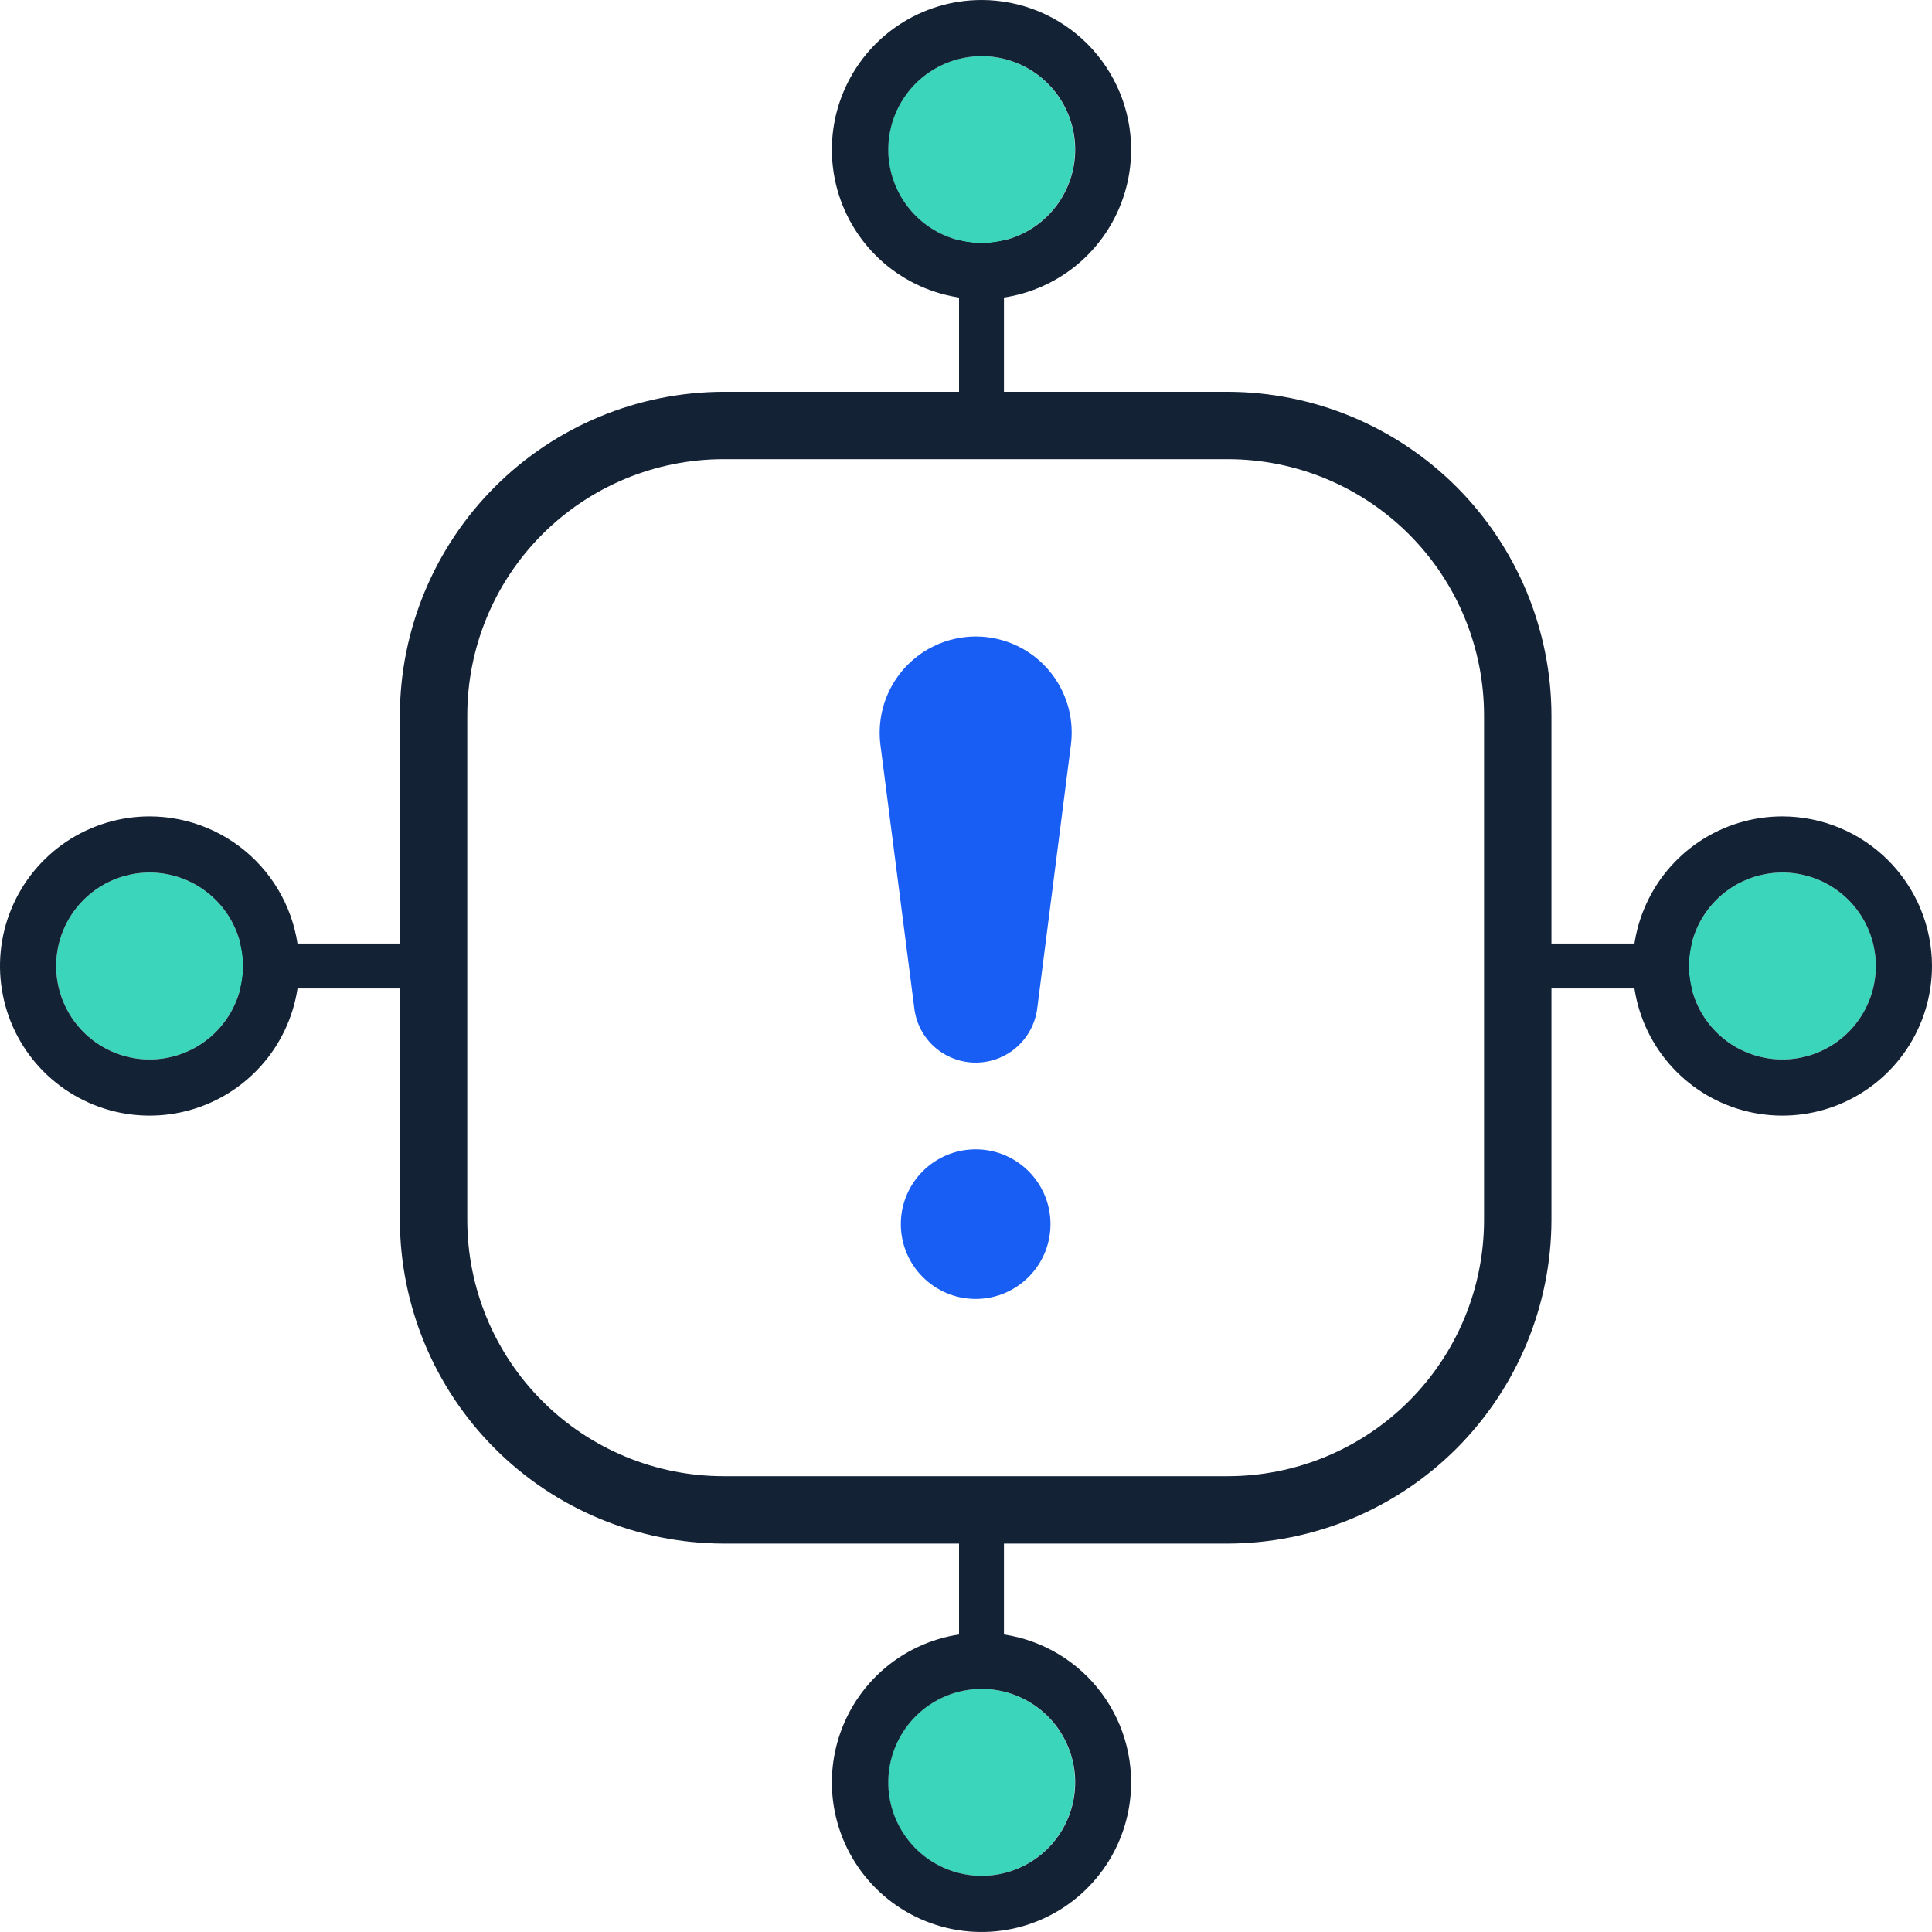
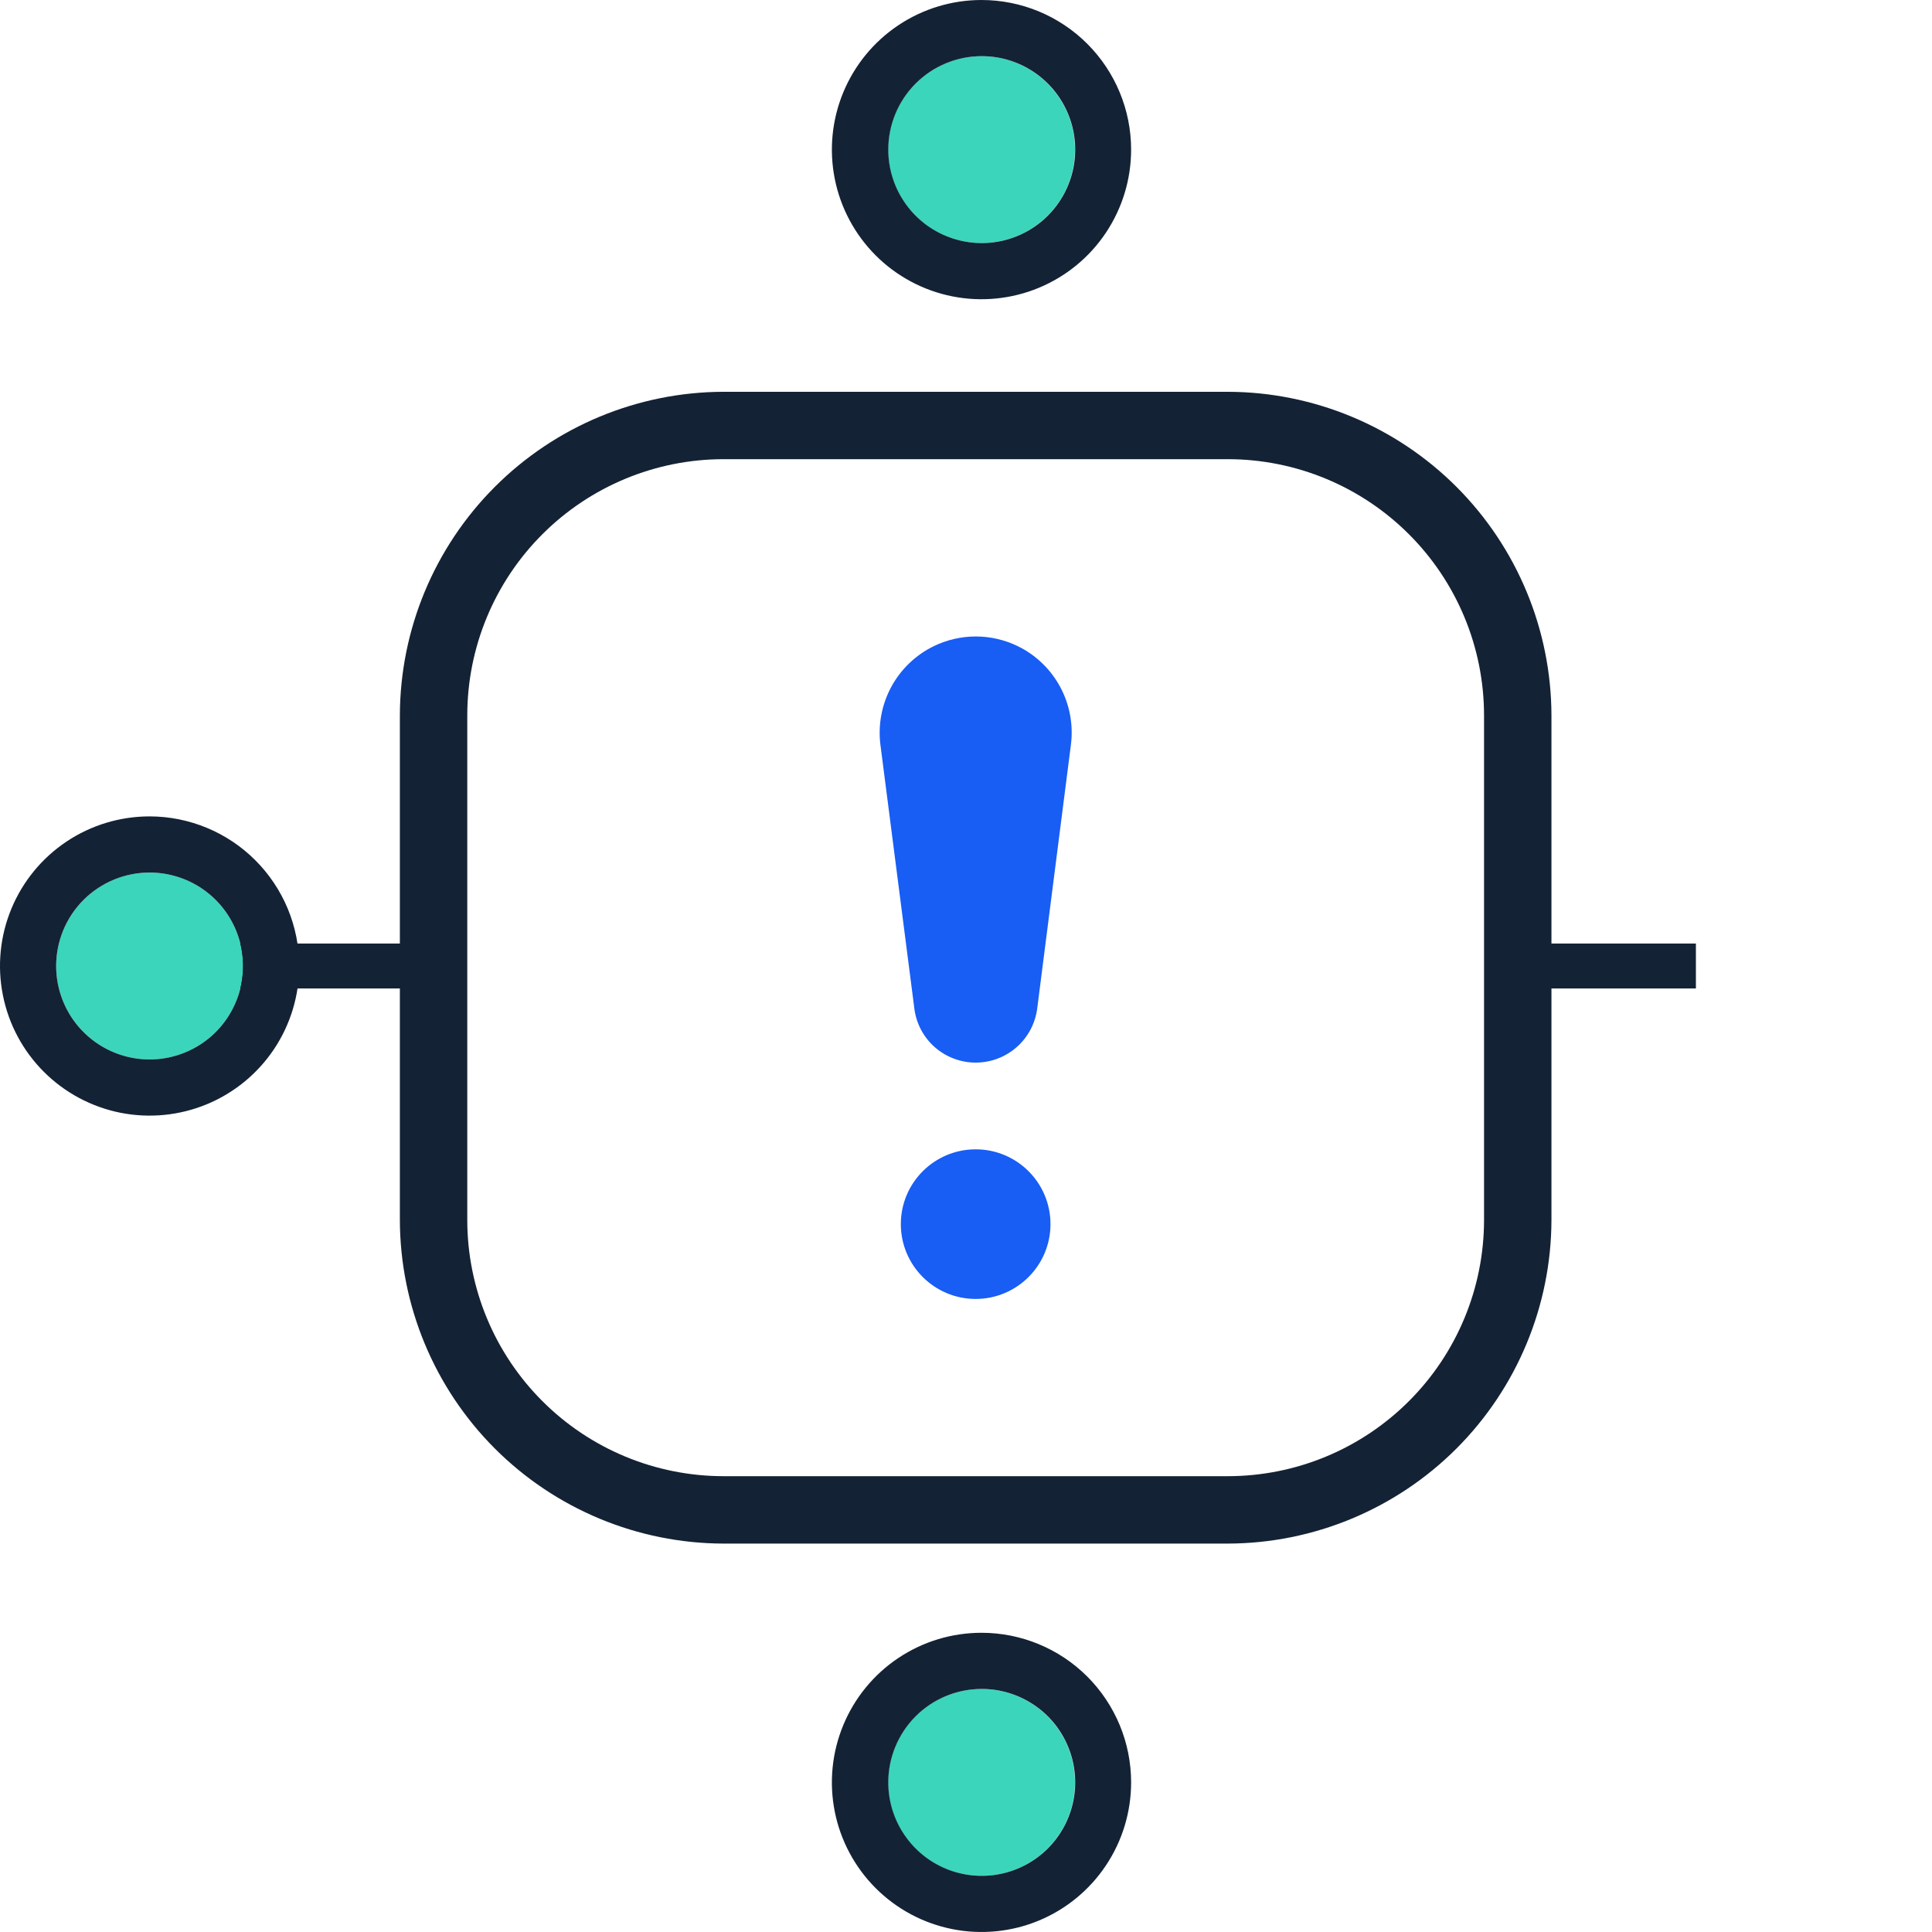
<svg xmlns="http://www.w3.org/2000/svg" width="73" height="73" viewBox="0 0 73 73" fill="none">
-   <path d="M37.934 8.921H36.237V15.72H37.934V8.921Z" fill="#142235" />
+   <path d="M37.934 8.921H36.237V15.72V8.921Z" fill="#142235" />
  <path d="M37.086 9.184C39.036 9.184 40.617 7.603 40.617 5.653C40.617 3.703 39.036 2.122 37.086 2.122C35.136 2.122 33.554 3.703 33.554 5.653C33.554 7.603 35.136 9.184 37.086 9.184Z" fill="#3BD5BB" />
  <path d="M37.086 2.122C37.784 2.12 38.468 2.326 39.05 2.713C39.632 3.1 40.086 3.651 40.354 4.296C40.623 4.941 40.694 5.651 40.559 6.337C40.423 7.022 40.088 7.652 39.594 8.147C39.101 8.642 38.471 8.979 37.786 9.116C37.101 9.253 36.391 9.183 35.745 8.916C35.099 8.649 34.547 8.197 34.159 7.616C33.77 7.035 33.563 6.352 33.563 5.653C33.563 4.718 33.934 3.821 34.594 3.159C35.255 2.497 36.151 2.124 37.086 2.122ZM37.086 0C35.968 0 34.875 0.332 33.945 0.953C33.015 1.574 32.291 2.457 31.863 3.49C31.435 4.523 31.323 5.66 31.541 6.756C31.759 7.853 32.298 8.86 33.088 9.651C33.879 10.441 34.886 10.98 35.983 11.198C37.079 11.416 38.216 11.304 39.249 10.876C40.282 10.448 41.165 9.724 41.786 8.794C42.407 7.864 42.739 6.771 42.739 5.653C42.739 4.154 42.143 2.716 41.083 1.656C40.023 0.596 38.585 0 37.086 0V0Z" fill="#142235" />
-   <path d="M37.934 58.128H36.237V63.23H37.934V58.128Z" fill="#142235" />
  <path d="M37.086 70.878C39.036 70.878 40.617 69.297 40.617 67.347C40.617 65.397 39.036 63.816 37.086 63.816C35.136 63.816 33.554 65.397 33.554 67.347C33.554 69.297 35.136 70.878 37.086 70.878Z" fill="#3BD5BB" />
  <path d="M37.086 63.816C37.784 63.814 38.468 64.02 39.05 64.407C39.632 64.793 40.086 65.344 40.354 65.99C40.623 66.635 40.694 67.345 40.559 68.03C40.423 68.716 40.088 69.346 39.594 69.841C39.101 70.335 38.471 70.672 37.786 70.809C37.101 70.946 36.391 70.877 35.745 70.61C35.099 70.343 34.547 69.89 34.159 69.309C33.77 68.728 33.563 68.046 33.563 67.347C33.563 66.412 33.934 65.515 34.594 64.853C35.255 64.191 36.151 63.818 37.086 63.816ZM37.086 61.694C35.968 61.694 34.875 62.025 33.945 62.646C33.015 63.267 32.291 64.15 31.863 65.183C31.435 66.216 31.323 67.353 31.541 68.45C31.759 69.546 32.298 70.554 33.088 71.344C33.879 72.135 34.886 72.673 35.983 72.891C37.079 73.109 38.216 72.998 39.249 72.57C40.282 72.142 41.165 71.417 41.786 70.487C42.407 69.558 42.739 68.465 42.739 67.347C42.739 65.847 42.143 64.409 41.083 63.349C40.023 62.289 38.585 61.694 37.086 61.694Z" fill="#142235" />
  <path d="M64.079 35.651H57.279V37.349H64.079V35.651Z" fill="#142235" />
-   <path d="M67.347 40.031C69.297 40.031 70.878 38.45 70.878 36.5C70.878 34.55 69.297 32.969 67.347 32.969C65.397 32.969 63.816 34.55 63.816 36.5C63.816 38.45 65.397 40.031 67.347 40.031Z" fill="#3BD5BB" />
-   <path d="M67.347 32.969C68.045 32.969 68.728 33.176 69.308 33.564C69.889 33.952 70.342 34.503 70.609 35.149C70.876 35.794 70.946 36.504 70.81 37.189C70.674 37.874 70.338 38.503 69.844 38.997C69.35 39.491 68.721 39.827 68.036 39.963C67.351 40.099 66.641 40.03 65.995 39.762C65.35 39.495 64.799 39.042 64.411 38.462C64.023 37.881 63.816 37.198 63.816 36.5C63.816 35.563 64.188 34.665 64.85 34.003C65.512 33.341 66.41 32.969 67.347 32.969ZM67.347 30.847C66.229 30.847 65.136 31.178 64.206 31.799C63.276 32.421 62.552 33.303 62.124 34.337C61.696 35.37 61.584 36.506 61.802 37.603C62.02 38.7 62.559 39.707 63.349 40.497C64.14 41.288 65.147 41.826 66.244 42.045C67.341 42.263 68.477 42.151 69.51 41.723C70.543 41.295 71.426 40.57 72.047 39.641C72.668 38.711 73 37.618 73 36.5C72.998 35.001 72.401 33.565 71.342 32.505C70.282 31.445 68.845 30.849 67.347 30.847Z" fill="#142235" />
  <path d="M15.72 35.651H8.072V37.349H15.72V35.651Z" fill="#142235" />
  <path d="M5.653 40.031C7.603 40.031 9.184 38.45 9.184 36.5C9.184 34.55 7.603 32.969 5.653 32.969C3.703 32.969 2.122 34.55 2.122 36.5C2.122 38.45 3.703 40.031 5.653 40.031Z" fill="#3BD5BB" />
  <path d="M5.653 32.969C6.352 32.969 7.034 33.176 7.615 33.564C8.196 33.952 8.648 34.503 8.916 35.149C9.183 35.794 9.253 36.504 9.117 37.189C8.98 37.874 8.644 38.503 8.15 38.997C7.656 39.491 7.027 39.827 6.342 39.963C5.657 40.099 4.947 40.03 4.302 39.762C3.657 39.495 3.105 39.042 2.717 38.462C2.329 37.881 2.122 37.198 2.122 36.5C2.122 35.563 2.494 34.665 3.156 34.003C3.819 33.341 4.717 32.969 5.653 32.969ZM5.653 30.847C4.535 30.847 3.442 31.178 2.512 31.799C1.583 32.421 0.858 33.303 0.43 34.337C0.002 35.37 -0.11 36.506 0.109 37.603C0.327 38.7 0.865 39.707 1.656 40.497C2.446 41.288 3.454 41.826 4.55 42.045C5.647 42.263 6.784 42.151 7.817 41.723C8.85 41.295 9.733 40.57 10.354 39.641C10.975 38.711 11.306 37.618 11.306 36.5C11.304 35.001 10.708 33.565 9.648 32.505C8.589 31.445 7.152 30.849 5.653 30.847Z" fill="#142235" />
  <path d="M46.398 17.35C48.963 17.352 51.423 18.373 53.237 20.187C55.052 22.001 56.072 24.461 56.074 27.027V46.1C56.072 48.666 55.052 51.126 53.237 52.94C51.423 54.755 48.963 55.775 46.398 55.777H27.333C24.767 55.775 22.307 54.755 20.493 52.94C18.678 51.126 17.658 48.666 17.656 46.1V27.027C17.658 24.461 18.678 22.001 20.493 20.187C22.307 18.373 24.767 17.352 27.333 17.35H46.398ZM46.398 14.804H27.333C24.093 14.813 20.99 16.103 18.699 18.394C16.409 20.684 15.118 23.788 15.109 27.027V46.1C15.118 49.339 16.409 52.443 18.699 54.734C20.99 57.024 24.093 58.315 27.333 58.324H46.398C49.636 58.315 52.74 57.024 55.031 54.734C57.321 52.443 58.612 49.339 58.621 46.1V27.027C58.612 23.788 57.321 20.684 55.031 18.394C52.74 16.103 49.636 14.813 46.398 14.804Z" fill="#142235" />
  <path d="M36.865 40.15C36.296 40.15 35.746 39.942 35.319 39.566C34.892 39.189 34.618 38.669 34.548 38.104L33.266 28.139C33.172 27.385 33.316 26.62 33.678 25.951C34.04 25.283 34.603 24.745 35.286 24.413C35.78 24.174 36.321 24.049 36.869 24.049C37.418 24.049 37.959 24.174 38.452 24.413C39.135 24.745 39.696 25.284 40.057 25.952C40.418 26.621 40.56 27.385 40.464 28.139L39.191 38.104C39.118 38.67 38.842 39.19 38.414 39.566C37.986 39.943 37.435 40.15 36.865 40.15Z" fill="#185DF4" />
  <path d="M36.865 49.08C38.426 49.08 39.692 47.814 39.692 46.253C39.692 44.692 38.426 43.427 36.865 43.427C35.304 43.427 34.038 44.692 34.038 46.253C34.038 47.814 35.304 49.08 36.865 49.08Z" fill="#185DF4" />
</svg>